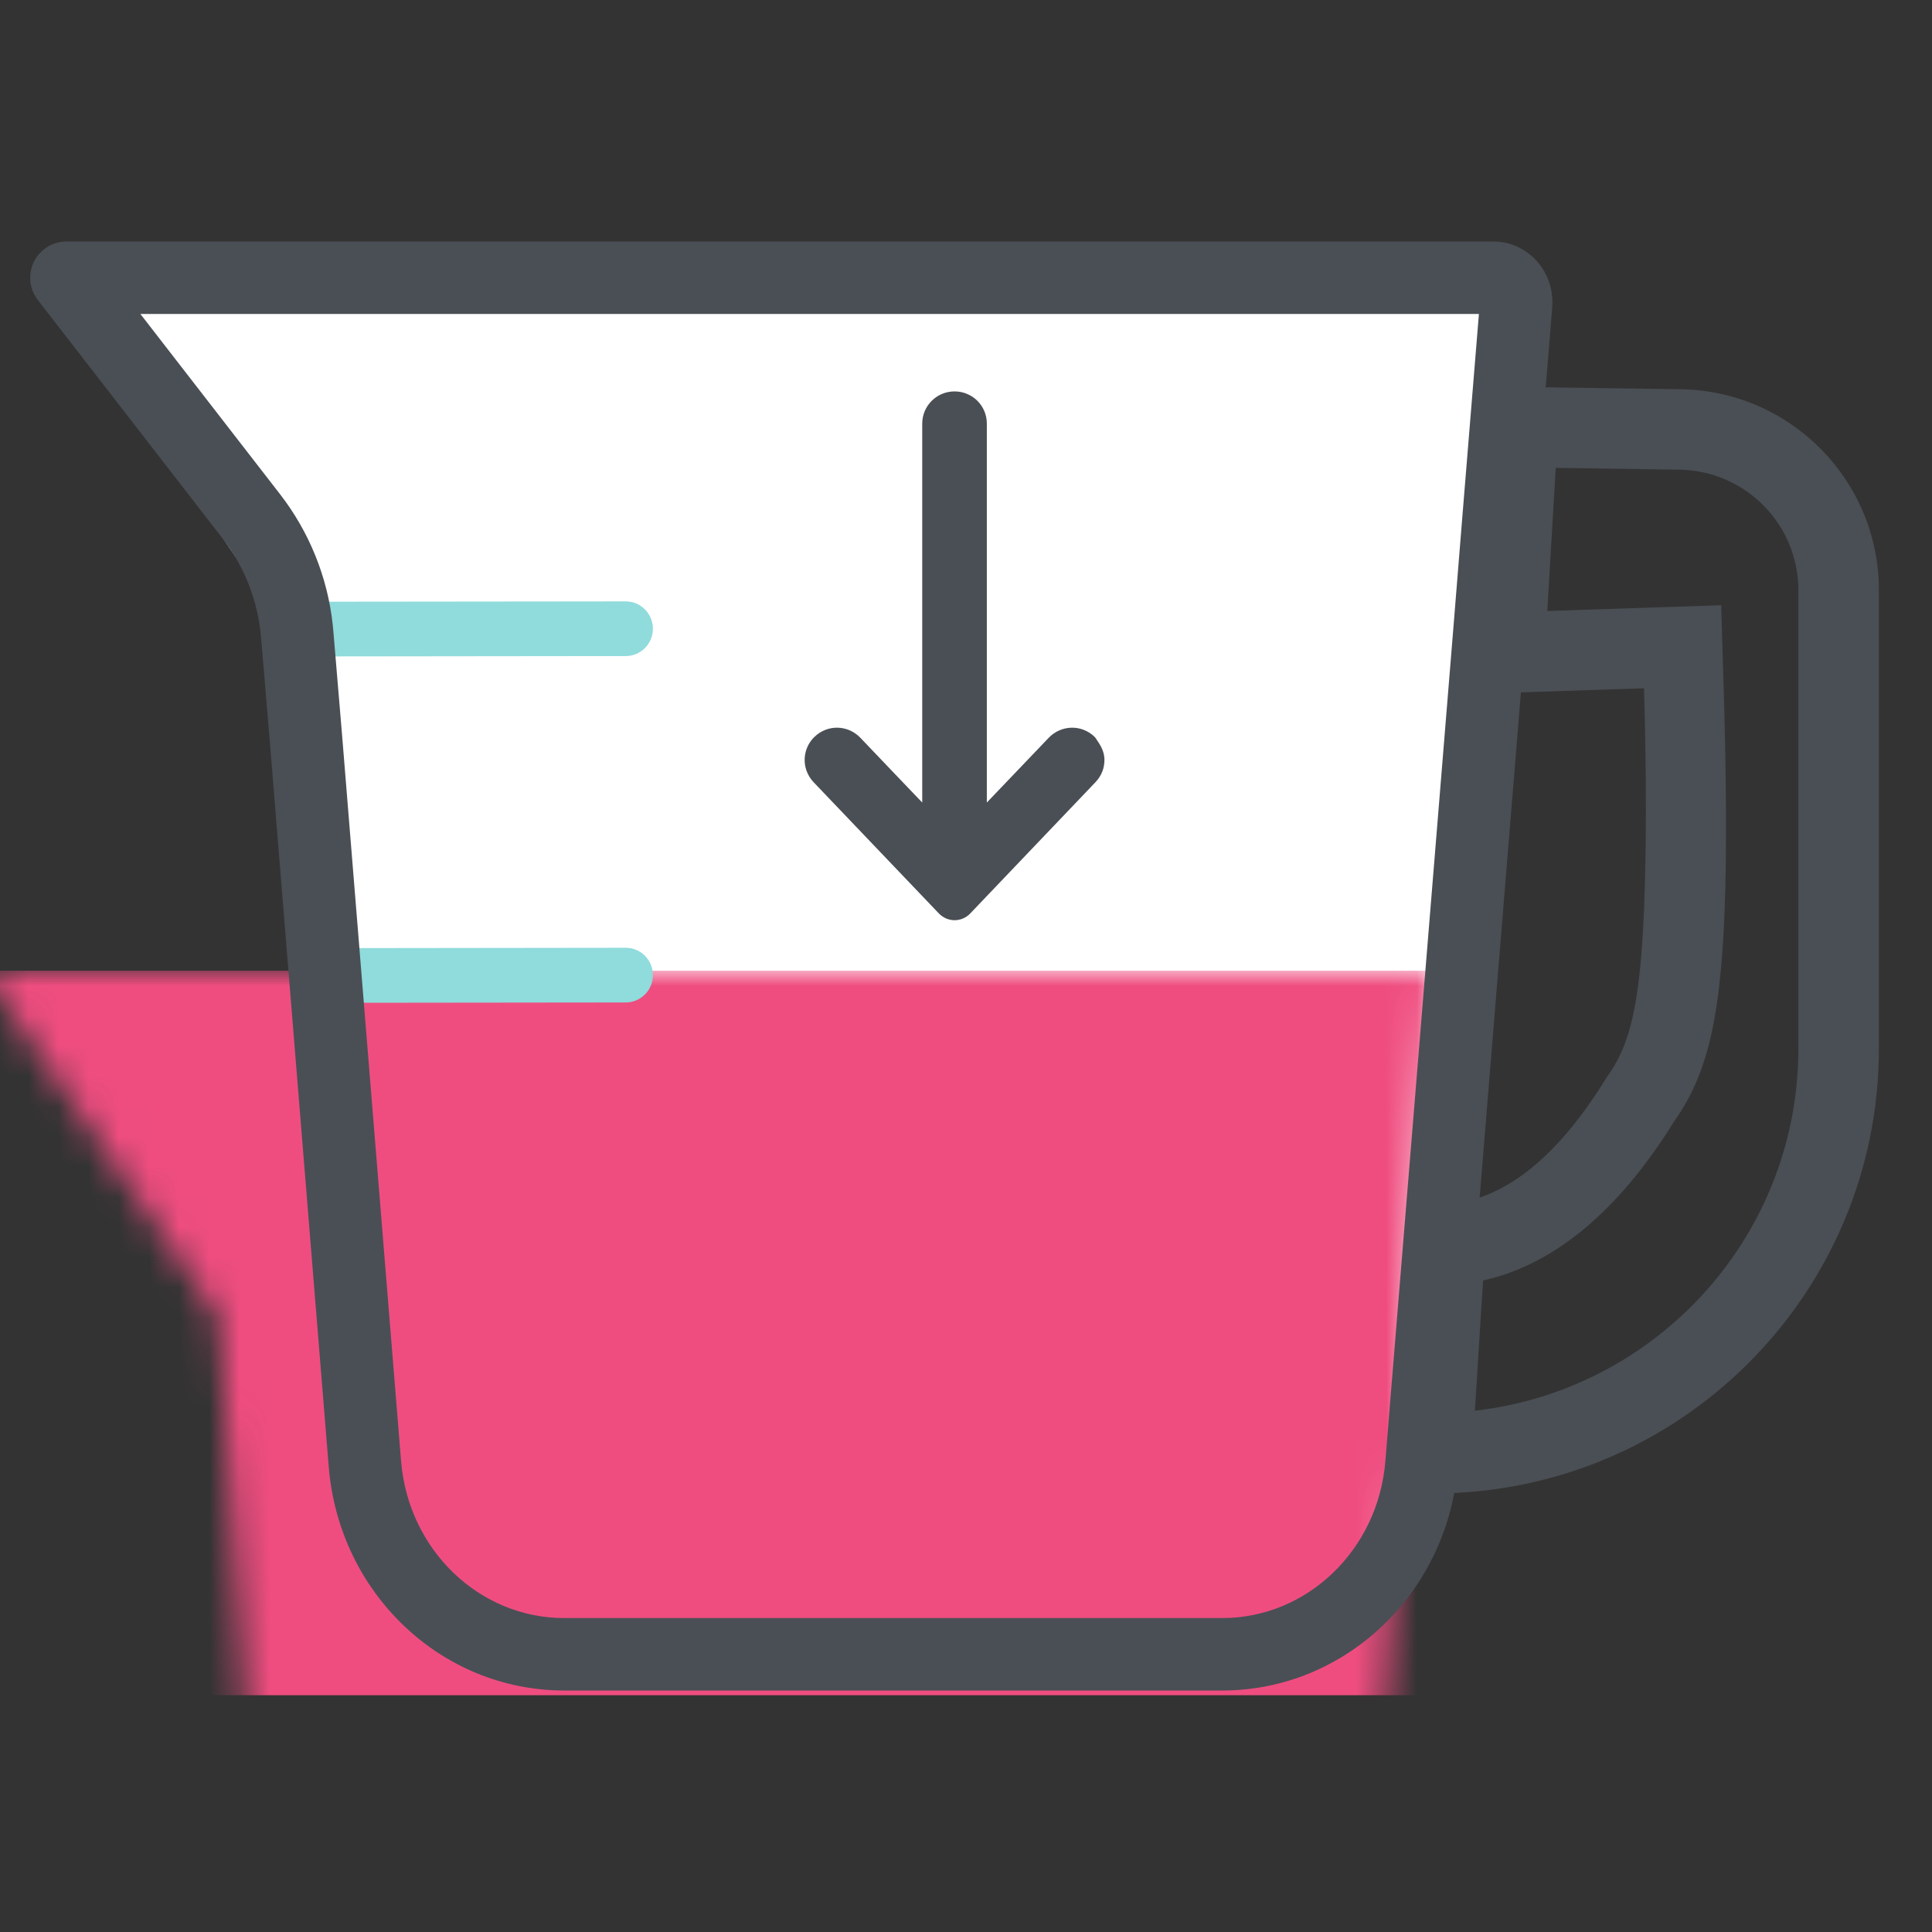
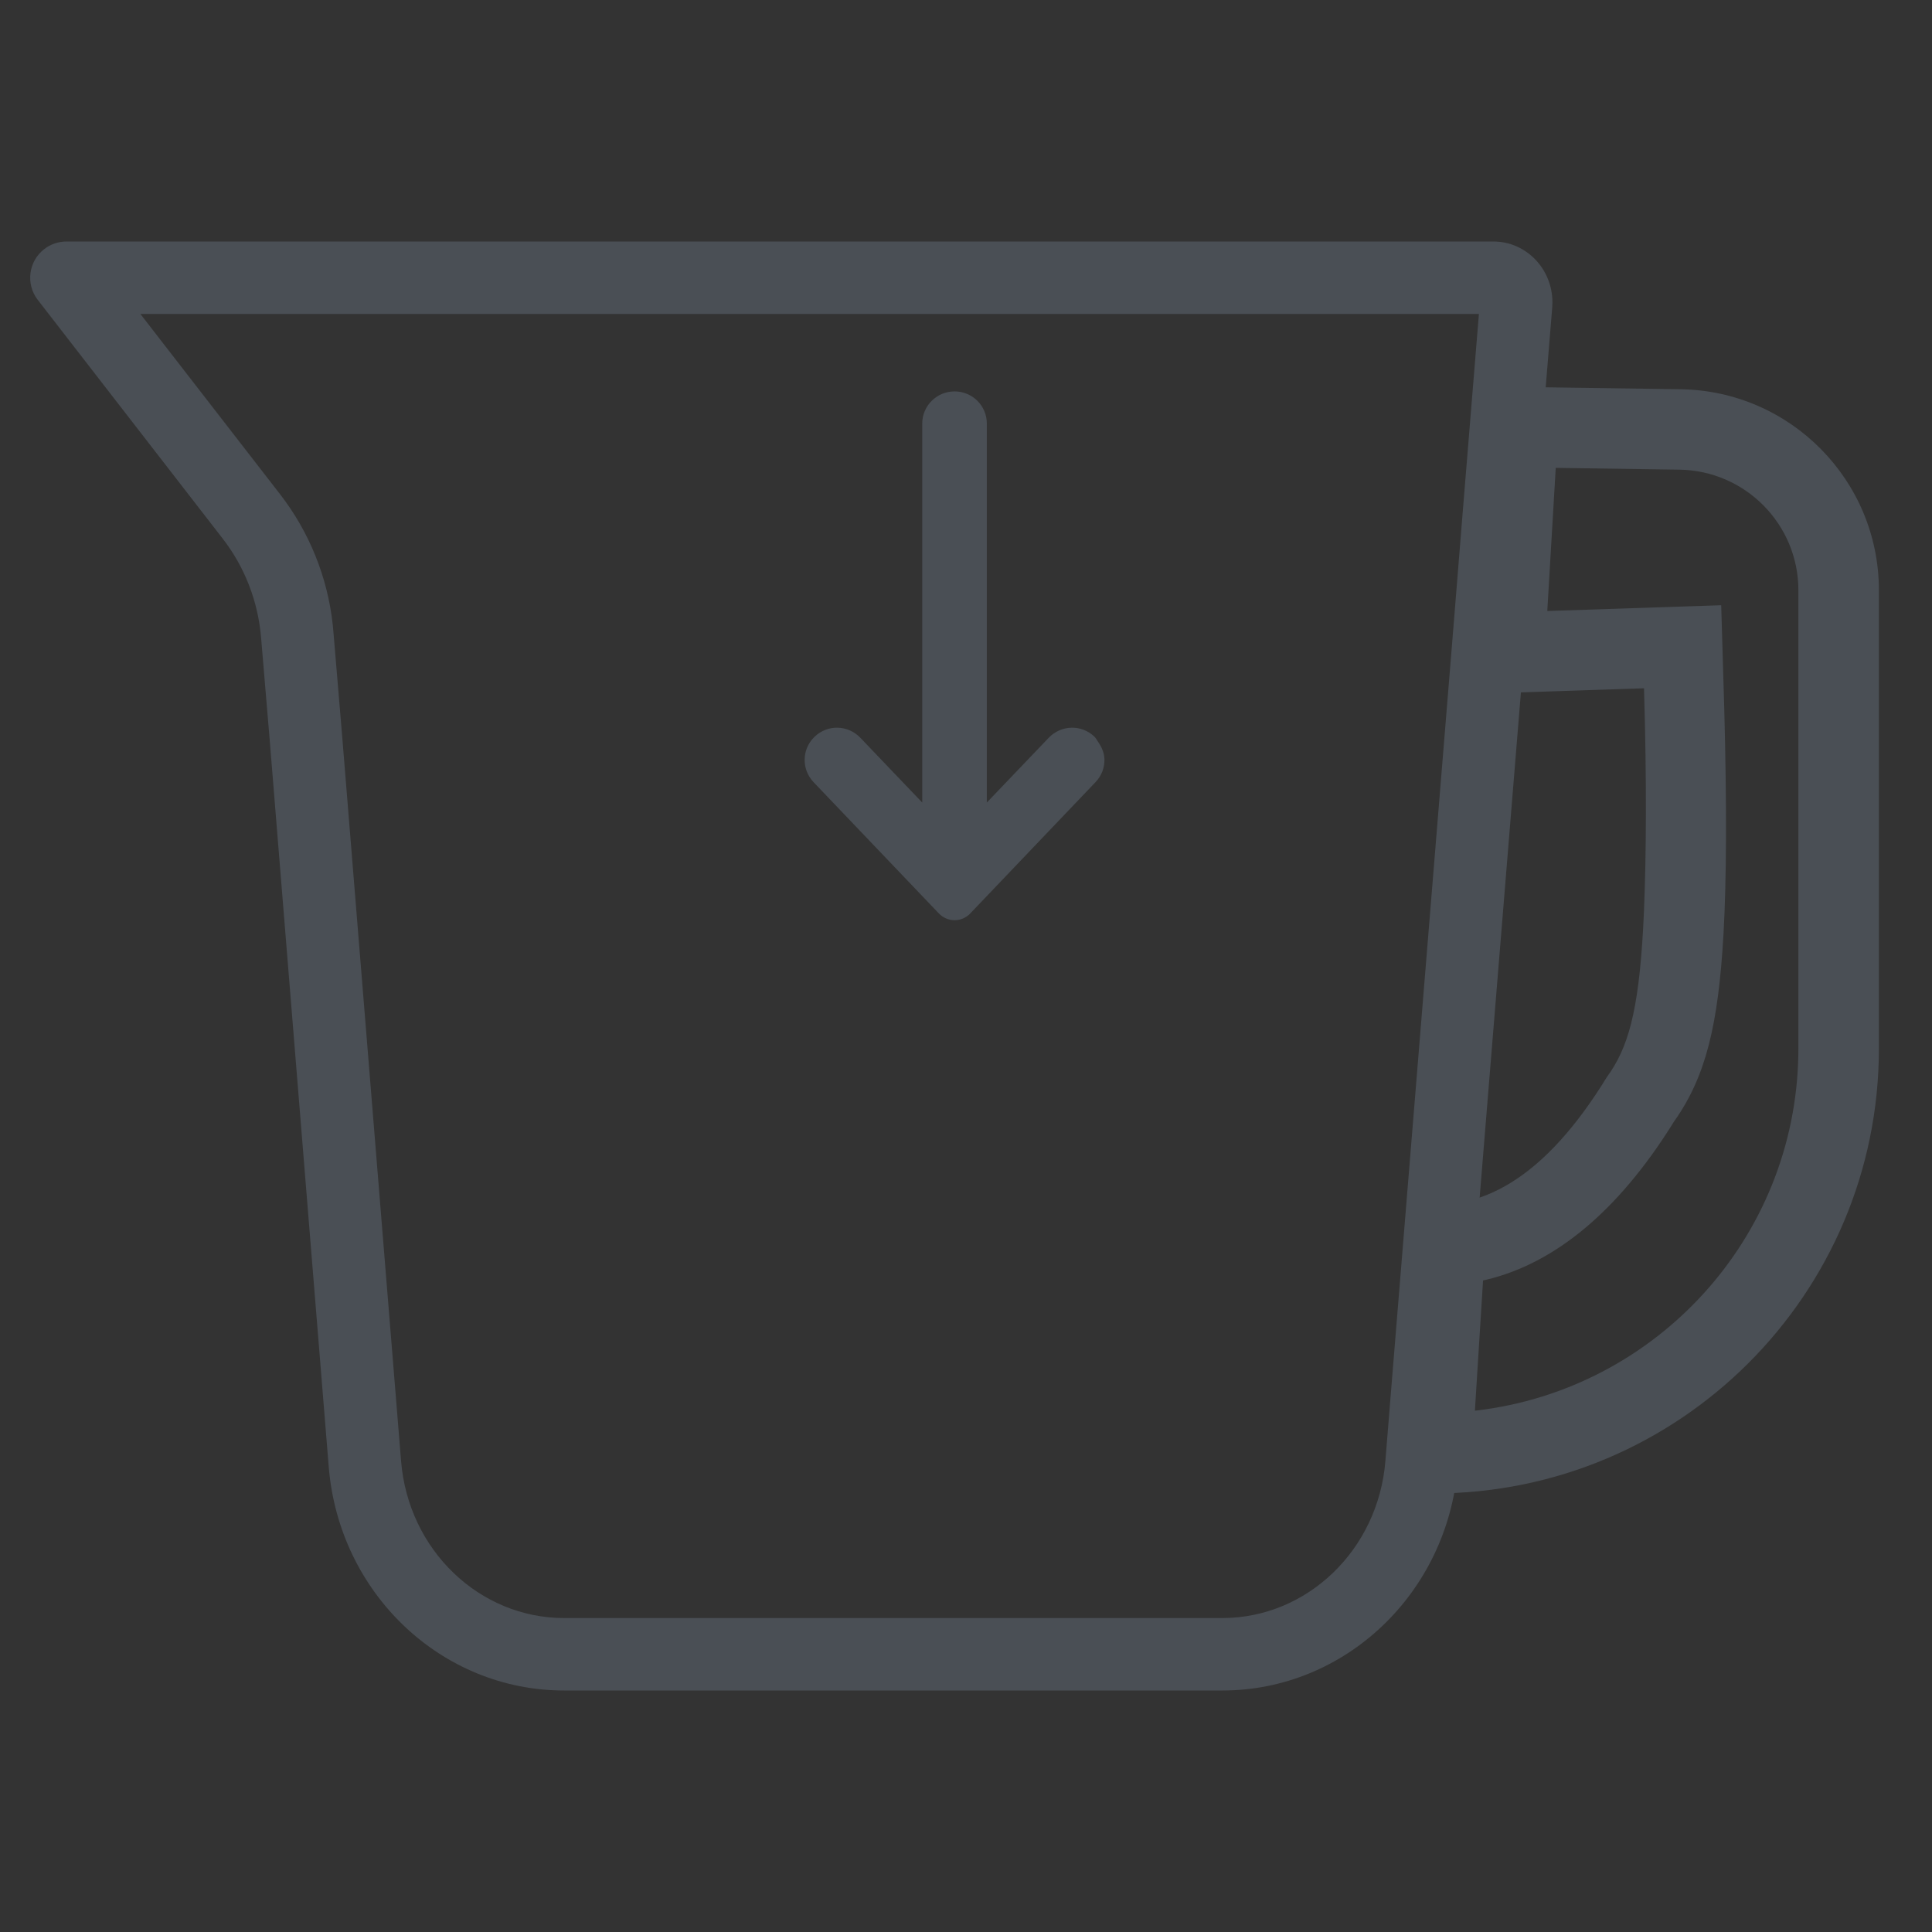
<svg xmlns="http://www.w3.org/2000/svg" xmlns:xlink="http://www.w3.org/1999/xlink" width="64px" height="64px" viewBox="0 0 64 64" version="1.1">
  <rect x="0" y="0" width="64" height="64" fill="#333333" stroke="none" />
  <title>Icon/bleeding-reductions 50</title>
  <defs>
-     <path d="M16.8,44.69 C12.323,44.69 9,40.687 9,28.988 L7.8,11.474 L0,0 L48,0 L46.2,28.988 C46.2,40.685 43.482,44.69 39,44.69 L16.8,44.69 Z" id="path-1" />
-   </defs>
+     </defs>
  <g id="Icon/bleeding-reductions-50" stroke="none" stroke-width="1" fill="none" fill-rule="evenodd">
    <g id="Group-8" transform="translate(1, 8)">
      <g id="Fill" transform="translate(0.828, 1.655)">
        <mask id="mask-2" fill="white">
          <use xlink:href="#path-1" />
        </mask>
        <use id="Fill-8-Copy-3" fill="#FFFFFF" xlink:href="#path-1" />
-         <rect id="Rectangle" fill="#EF4D80" mask="url(#mask-2)" x="-2.4" y="22.501" width="62.4" height="24" />
-         <path d="M18.899,10.267 C19.396,10.266 19.799,10.671 19.8,11.171 C19.801,11.672 19.398,12.078 18.901,12.078 L8.401,12.09 C7.904,12.091 7.501,11.685 7.5,11.185 C7.499,10.685 7.902,10.279 8.399,10.278 L18.899,10.267 Z" id="Stroke-10-Copy-2" fill="#90DBDC" fill-rule="nonzero" mask="url(#mask-2)" />
-         <path d="M18.899,21.741 C19.396,21.74 19.799,22.145 19.8,22.646 C19.801,23.146 19.398,23.552 18.901,23.553 L9.001,23.564 C8.504,23.565 8.101,23.16 8.1,22.66 C8.099,22.159 8.502,21.753 8.999,21.753 L18.899,21.741 Z" id="Stroke-12-Copy-2" fill="#90DBDC" fill-rule="nonzero" mask="url(#mask-2)" />
        <path d="M18.899,33.215 C19.396,33.215 19.799,33.62 19.8,34.12 C19.801,34.62 19.398,35.026 18.901,35.027 L9.601,35.039 C9.104,35.039 8.701,34.634 8.7,34.134 C8.699,33.634 9.102,33.228 9.599,33.227 L18.899,33.215 Z" id="Stroke-12-Copy-3" fill="#90DBDC" fill-rule="nonzero" mask="url(#mask-2)" />
      </g>
      <g id="CUP-FRAME" fill="#4A4F55" fill-rule="nonzero">
        <path d="M48.023,4.8 L54.666,4.894 C58.313,4.946 61.241,7.912 61.241,11.553 L61.241,26.733 C61.241,34.873 54.633,41.473 46.481,41.473 C46.115,41.473 45.748,41.459 45.383,41.432 L45.018,41.4 L45.619,31.8 C48.023,32.324 50.226,30.951 52.229,27.68 C52.928,26.728 53.274,25.528 53.43,22.773 L53.46,22.155 C53.533,20.358 53.553,17.906 53.46,14.8 L47.422,15 L48.023,4.8 Z M50.536,7.499 L50.256,12.24 L56.017,12.049 L56.118,15.468 C56.203,18.655 56.195,21.134 56.094,22.924 C55.922,25.947 55.509,27.649 54.478,29.119 L54.449,29.159 L54.371,29.285 C52.621,32.065 50.554,33.841 48.23,34.394 L48.128,34.416 L47.858,38.73 L47.92,38.724 C53.853,38.021 58.469,33.03 58.572,26.941 L58.574,26.733 L58.574,11.553 C58.574,9.368 56.816,7.589 54.629,7.558 L50.536,7.499 Z" id="Path-2" />
        <path d="M48.473,0 C49.554,0.002 50.428,0.905 50.426,2.02 C50.426,2.079 50.423,2.137 50.419,2.191 L49.855,9.092 L49.529,13.138 L47.479,38.237 L47.289,40.589 C46.951,44.777 43.559,48 39.492,48 L17.686,48 C13.622,48 10.232,44.782 9.89,40.592 L7.934,16.511 L7.65,13.138 C7.553,11.935 7.112,10.793 6.384,9.851 L0.251,1.934 C-0.155,1.41 -0.058,0.656 0.466,0.251 C0.677,0.088 0.936,0 1.202,0 L48.473,0 Z M47.991,2.4 L3.65,2.4 L8.287,8.384 C9.25,9.631 9.85,11.124 10.022,12.689 L10.045,12.937 L10.329,16.317 L12.286,40.398 C12.527,43.356 14.889,45.6 17.686,45.6 L39.492,45.6 C42.291,45.6 44.654,43.353 44.893,40.396 L45.083,38.043 L46.614,19.299 L47.133,12.945 L47.46,8.896 L47.991,2.4 Z" id="Stroke-14-Copy-2" />
      </g>
      <path d="M34.894,16.175 C34.634,16.075 34.344,16.084 34.09,16.195 C33.961,16.252 33.843,16.332 33.741,16.439 L31.69,18.585 L31.69,6.032 C31.69,5.738 31.572,5.471 31.377,5.277 C31.28,5.181 31.166,5.104 31.037,5.05 C30.909,4.995 30.769,4.966 30.62,4.966 C30.03,4.966 29.55,5.443 29.55,6.032 L29.55,18.585 L28.525,17.513 L27.5,16.439 C27.398,16.332 27.279,16.252 27.152,16.195 C26.896,16.084 26.607,16.075 26.347,16.175 C26.217,16.225 26.094,16.3 25.989,16.402 C25.666,16.706 25.577,17.162 25.724,17.551 C25.773,17.679 25.848,17.802 25.95,17.91 L28.026,20.085 L30.103,22.261 C30.173,22.333 30.256,22.389 30.343,22.426 C30.431,22.463 30.526,22.483 30.62,22.483 C30.809,22.483 30.997,22.409 31.139,22.261 L35.29,17.91 C35.393,17.802 35.469,17.679 35.519,17.551 C35.567,17.421 35.589,17.283 35.586,17.147 C35.58,16.943 35.497,16.749 35.376,16.575 C35.334,16.517 35.307,16.453 35.253,16.402 C35.147,16.3 35.024,16.225 34.894,16.175 Z" id="Fill-4-Copy" fill="#4A4F55" />
    </g>
  </g>
</svg>